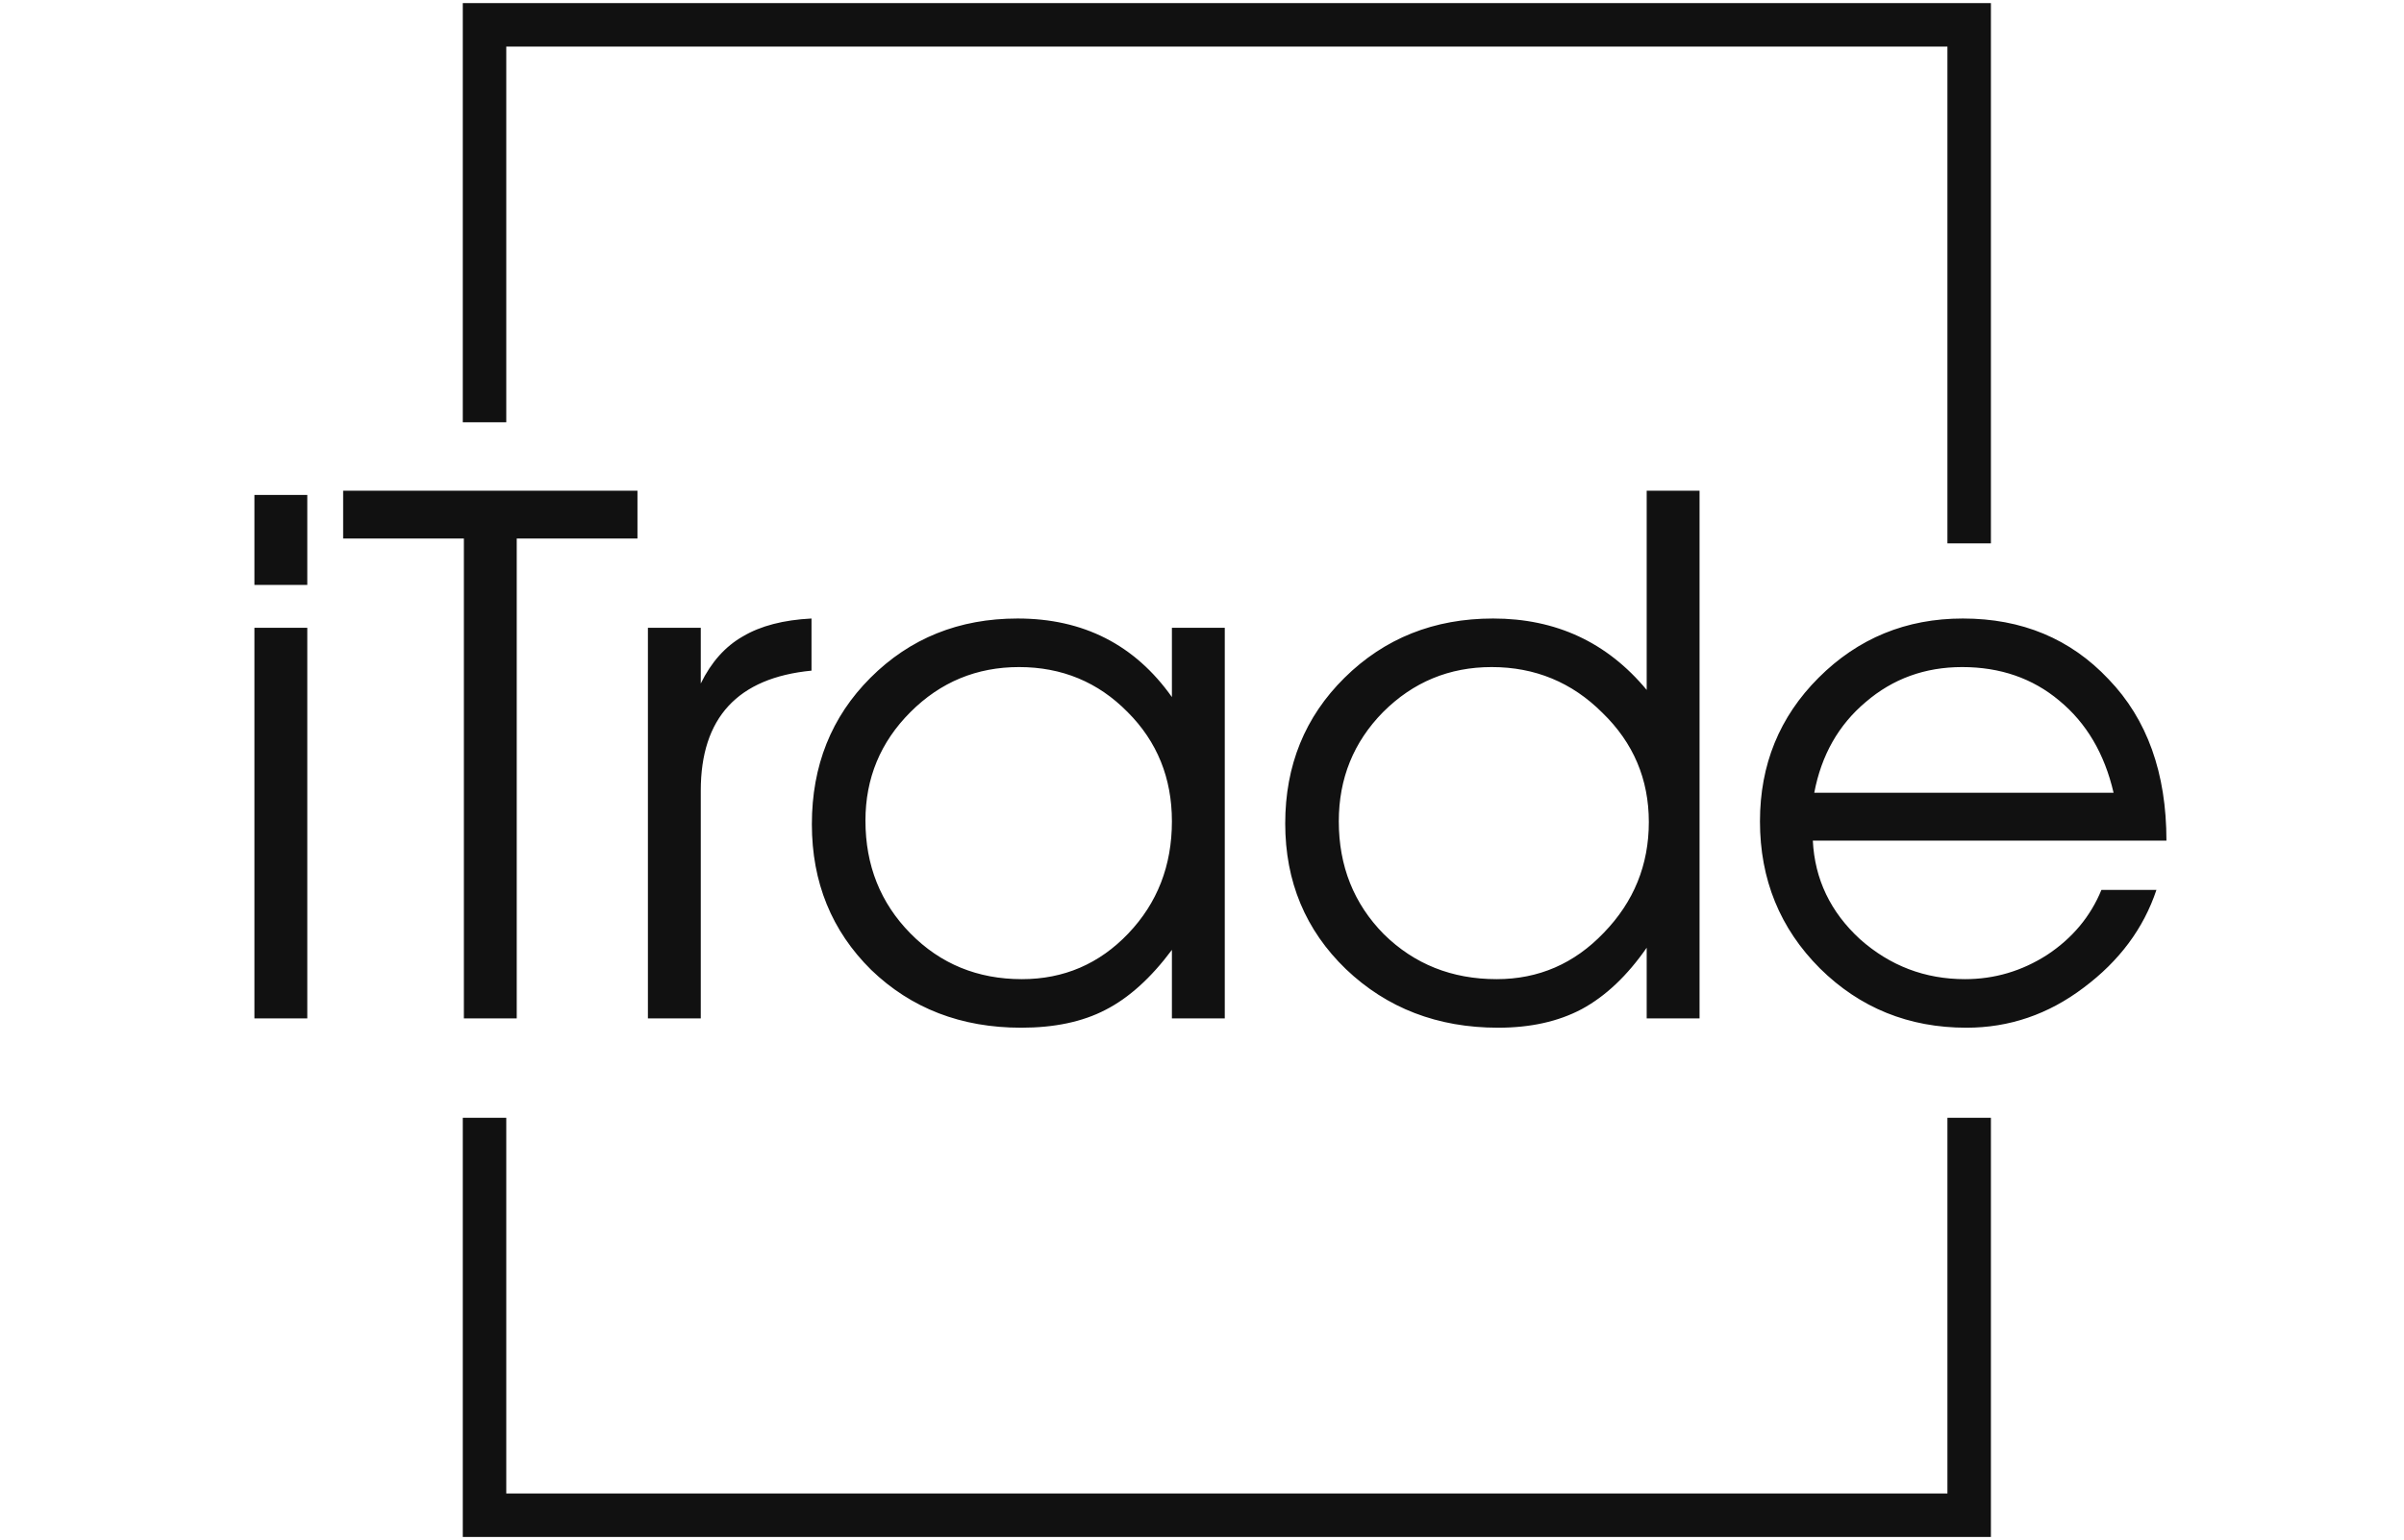
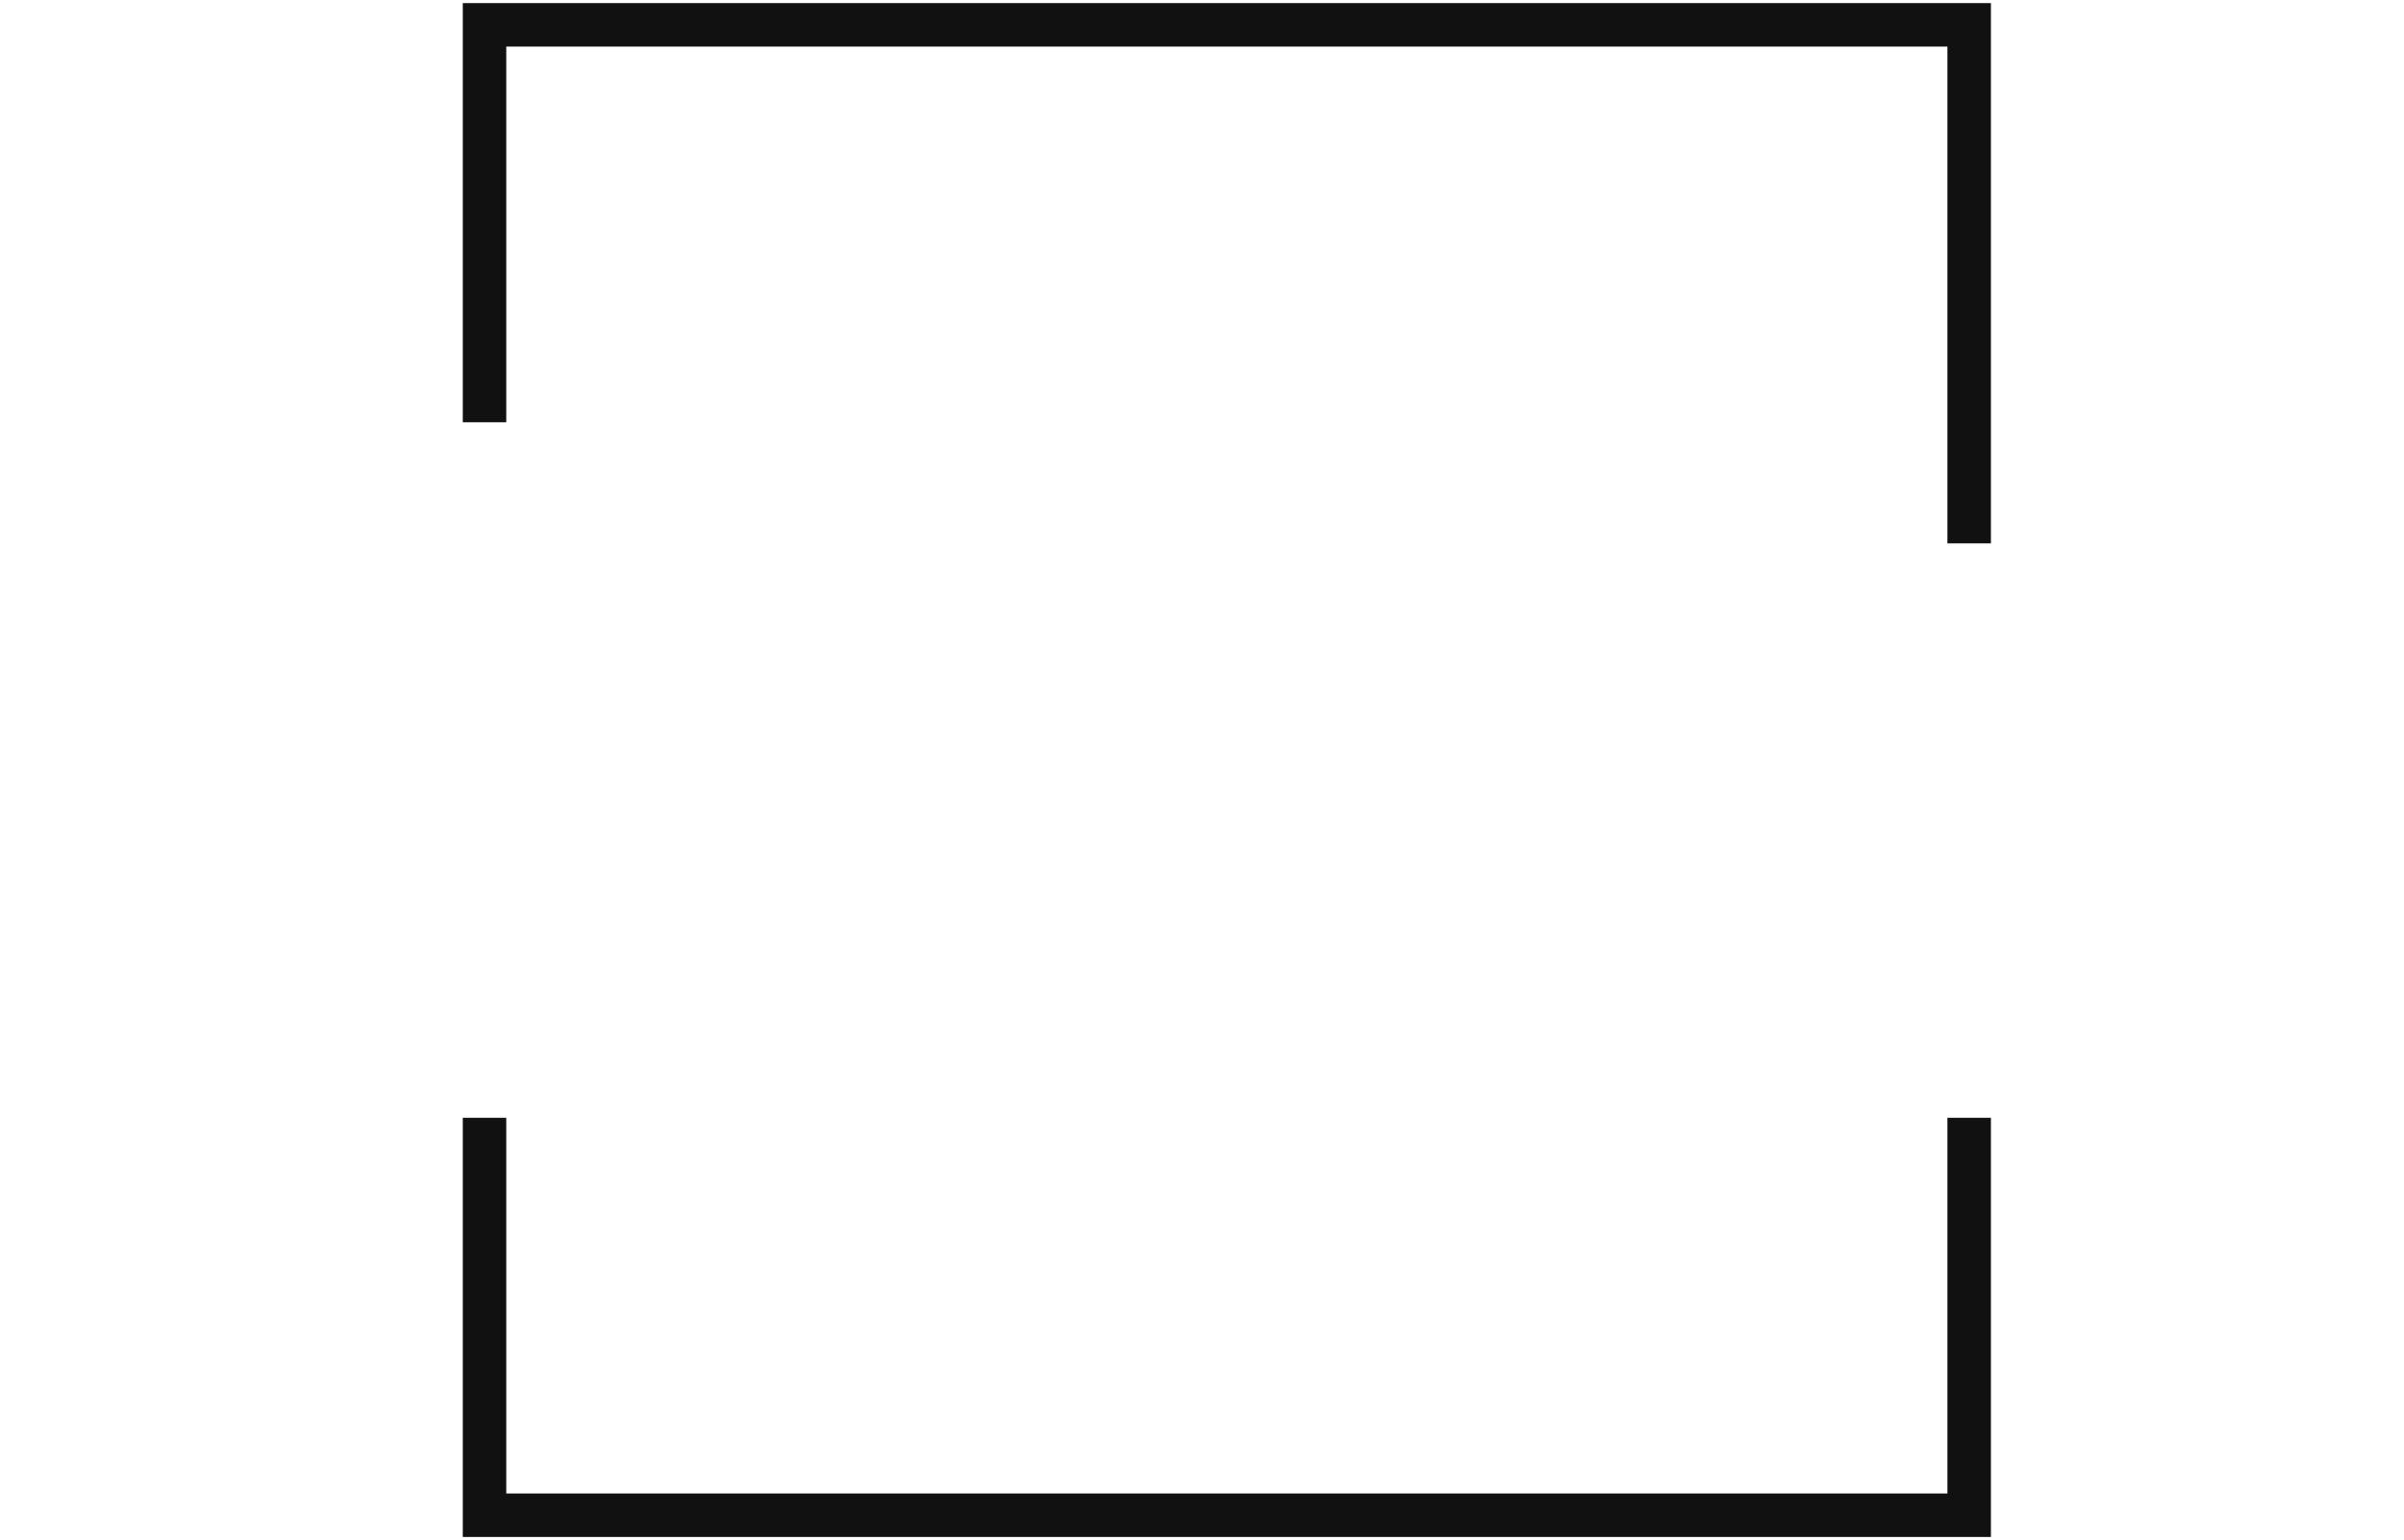
<svg xmlns="http://www.w3.org/2000/svg" width="387" height="248" viewBox="0 0 387 248" fill="none">
-   <path d="M49.468 164H40.958V101.095H49.468V164ZM49.468 94.195H40.958V79.705H49.468V94.195ZM102.62 86.72H83.185V164H74.675V86.72H55.24V79.015H102.62V86.72ZM130.637 107.995C118.754 109.145 112.812 115.585 112.812 127.315V164H104.302V101.095H112.812V110.065C114.499 106.615 116.761 104.085 119.597 102.475C122.434 100.788 126.114 99.83 130.637 99.6V107.995ZM197.166 164H188.656V152.96C185.282 157.483 181.717 160.703 177.961 162.62C174.281 164.537 169.757 165.495 164.391 165.495C154.731 165.495 146.681 162.39 140.241 156.18C133.877 149.893 130.696 142.073 130.696 132.72C130.696 123.29 133.839 115.432 140.126 109.145C146.489 102.782 154.386 99.6 163.816 99.6C174.396 99.6 182.676 103.817 188.656 112.25V101.095H197.166V164ZM188.656 132.26C188.656 125.283 186.279 119.418 181.526 114.665C176.772 109.835 170.946 107.42 164.046 107.42C157.222 107.42 151.396 109.835 146.566 114.665C141.736 119.495 139.321 125.322 139.321 132.145C139.321 139.352 141.736 145.408 146.566 150.315C151.396 155.222 157.376 157.675 164.506 157.675C171.252 157.675 176.964 155.222 181.641 150.315C186.317 145.408 188.656 139.39 188.656 132.26ZM273.597 164H265.087V152.615C261.943 157.138 258.455 160.435 254.622 162.505C250.865 164.498 246.38 165.495 241.167 165.495C231.43 165.495 223.265 162.352 216.672 156.065C210.155 149.778 206.897 141.958 206.897 132.605C206.897 123.252 210.078 115.432 216.442 109.145C222.882 102.782 230.855 99.6 240.362 99.6C250.482 99.6 258.723 103.433 265.087 111.1V79.015H273.597V164ZM258.187 150.2C263.017 145.217 265.432 139.275 265.432 132.375C265.432 125.475 262.94 119.61 257.957 114.78C253.05 109.873 247.108 107.42 240.132 107.42C233.308 107.42 227.482 109.835 222.652 114.665C217.898 119.495 215.522 125.36 215.522 132.26C215.522 139.467 217.937 145.523 222.767 150.43C227.673 155.26 233.73 157.675 240.937 157.675C247.683 157.675 253.433 155.183 258.187 150.2ZM348.757 135.365H291.832C292.139 141.575 294.669 146.865 299.422 151.235C304.252 155.528 309.887 157.675 316.327 157.675C321.081 157.675 325.489 156.372 329.552 153.765C333.616 151.082 336.529 147.593 338.292 143.3H347.147C345.077 149.51 341.167 154.762 335.417 159.055C329.744 163.348 323.457 165.495 316.557 165.495C307.281 165.495 299.422 162.313 292.982 155.95C286.542 149.51 283.322 141.613 283.322 132.26C283.322 123.137 286.466 115.432 292.752 109.145C299.116 102.782 306.859 99.6 315.982 99.6C325.489 99.6 333.309 102.858 339.442 109.375C345.652 115.815 348.757 124.478 348.757 135.365ZM340.247 127.66C338.791 121.373 335.877 116.428 331.507 112.825C327.214 109.222 322.001 107.42 315.867 107.42C309.887 107.42 304.712 109.298 300.342 113.055C295.972 116.735 293.212 121.603 292.062 127.66H340.247Z" fill="#111111" />
  <path d="M78 68V4H317V87.5" stroke="#111111" stroke-width="7" />
  <path d="M317 180V244L78 244V180" stroke="#111111" stroke-width="7" />
</svg>